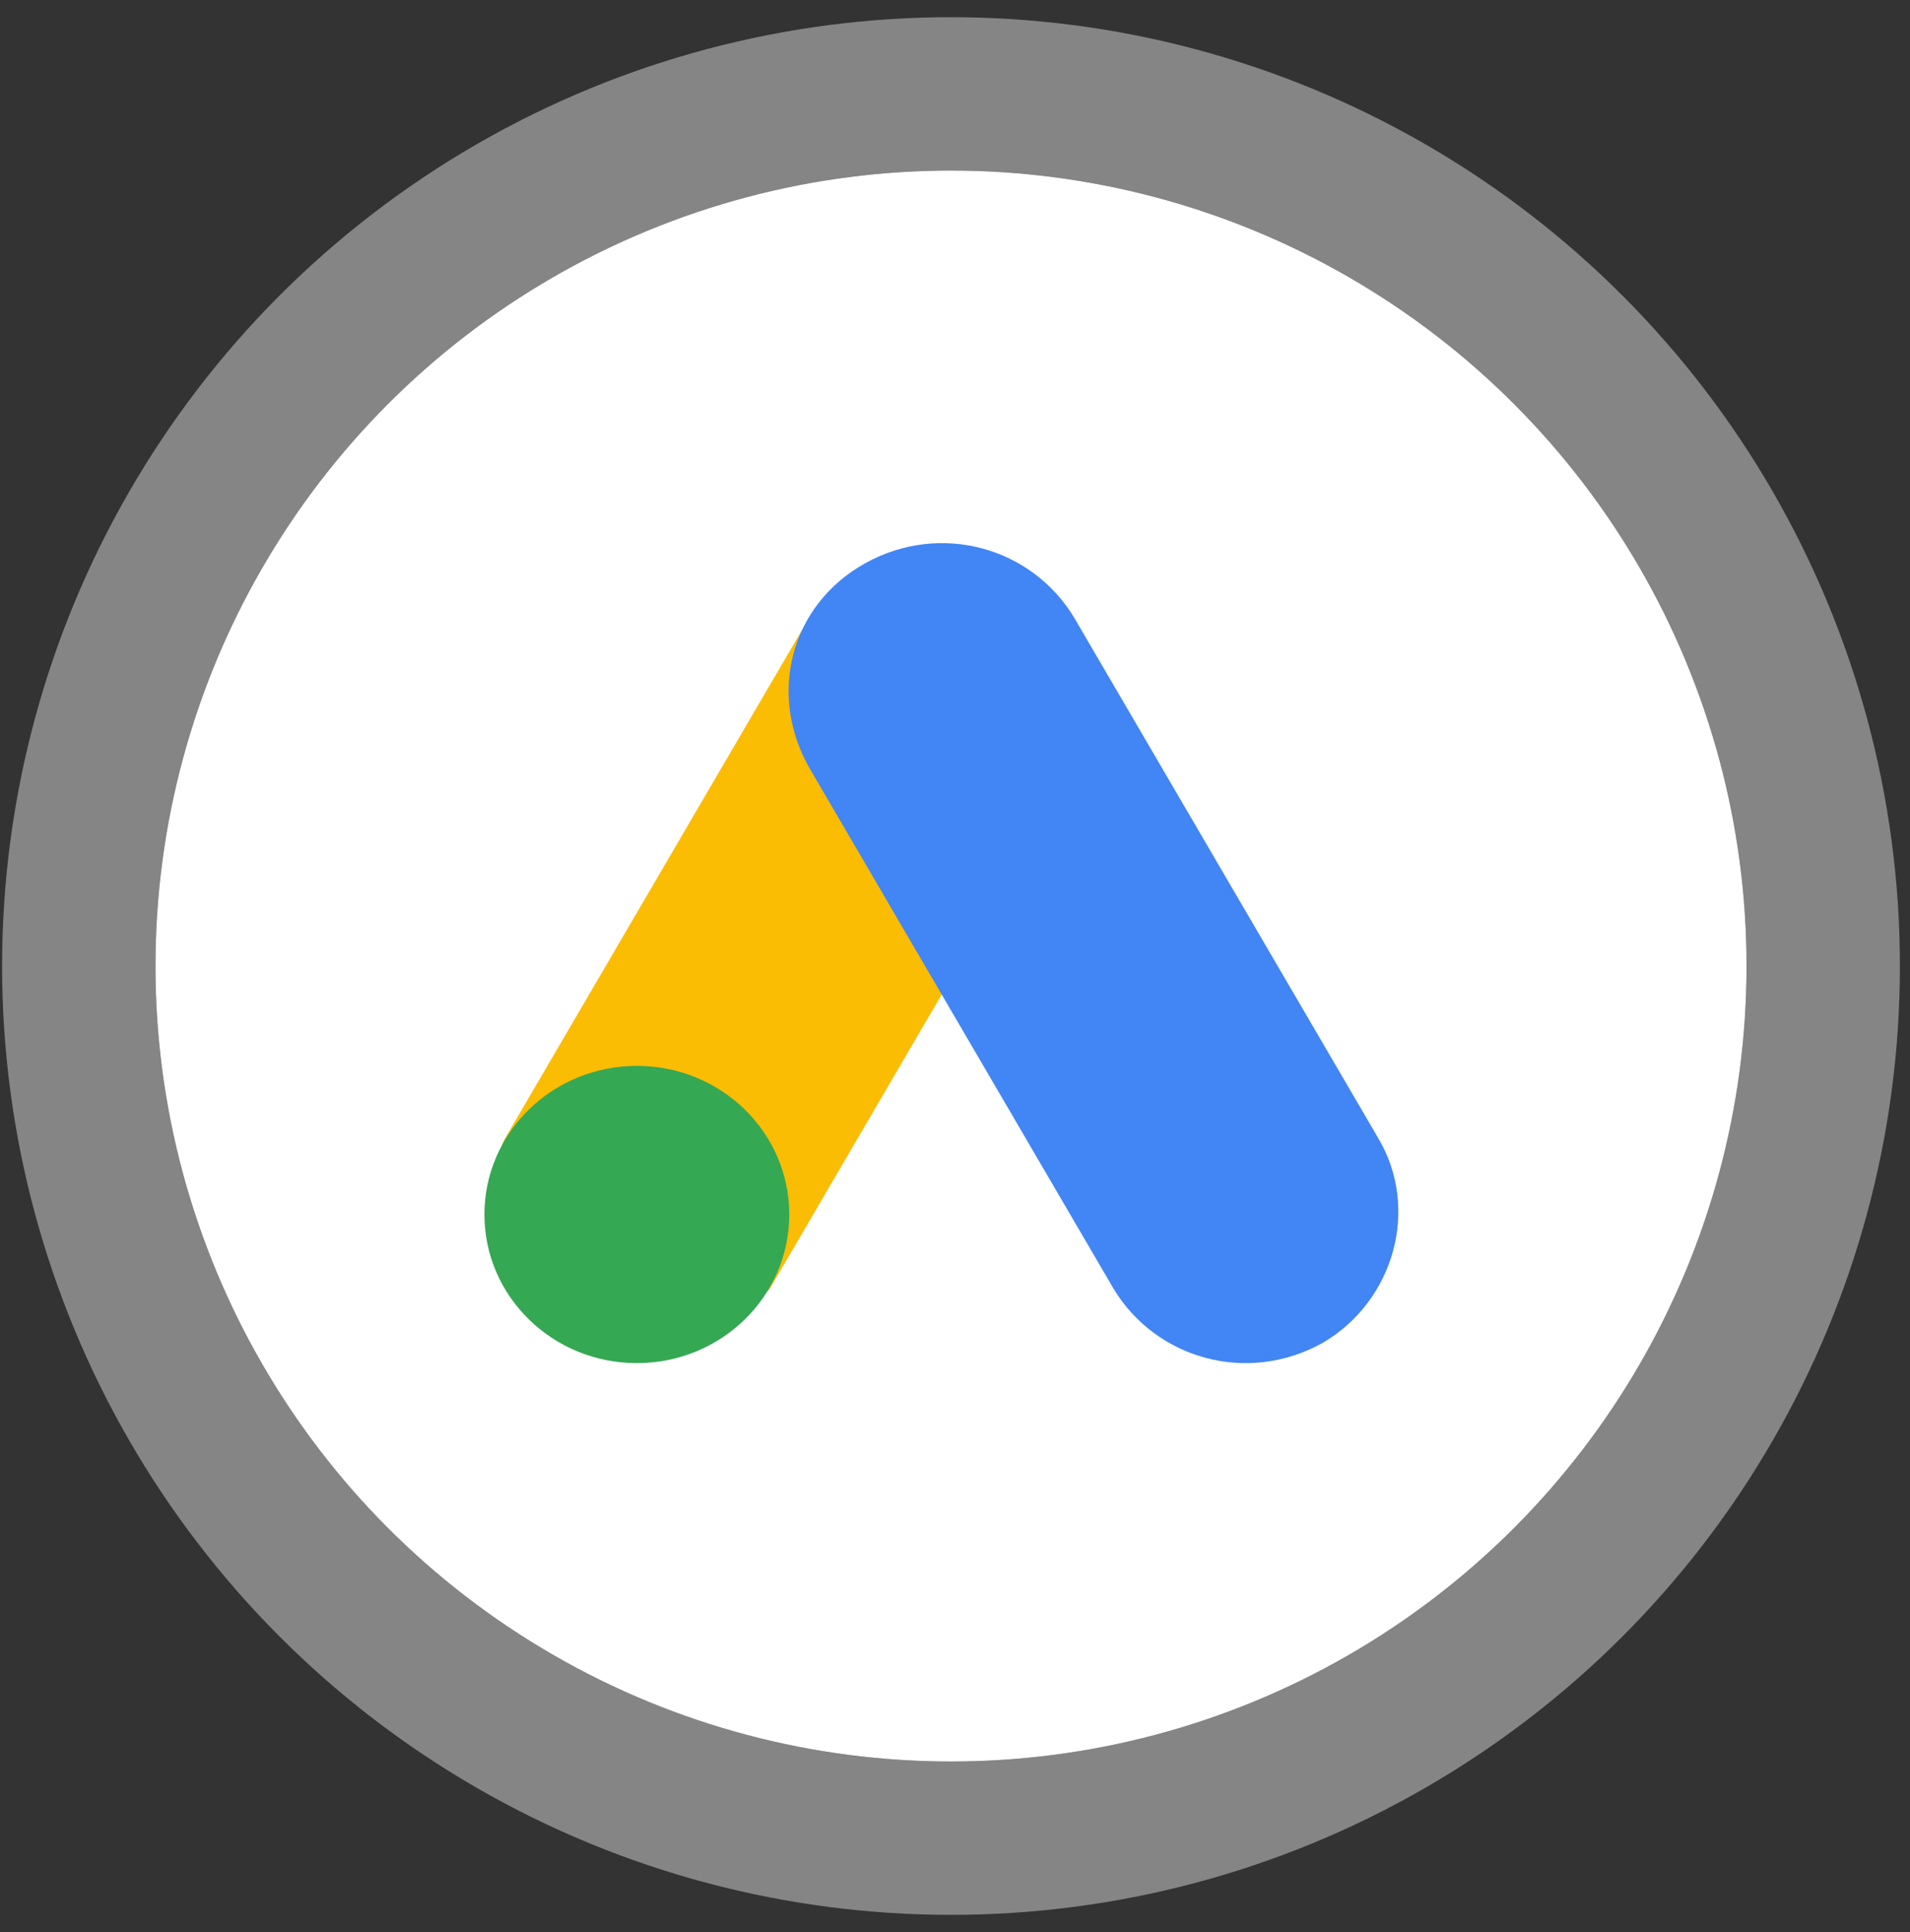
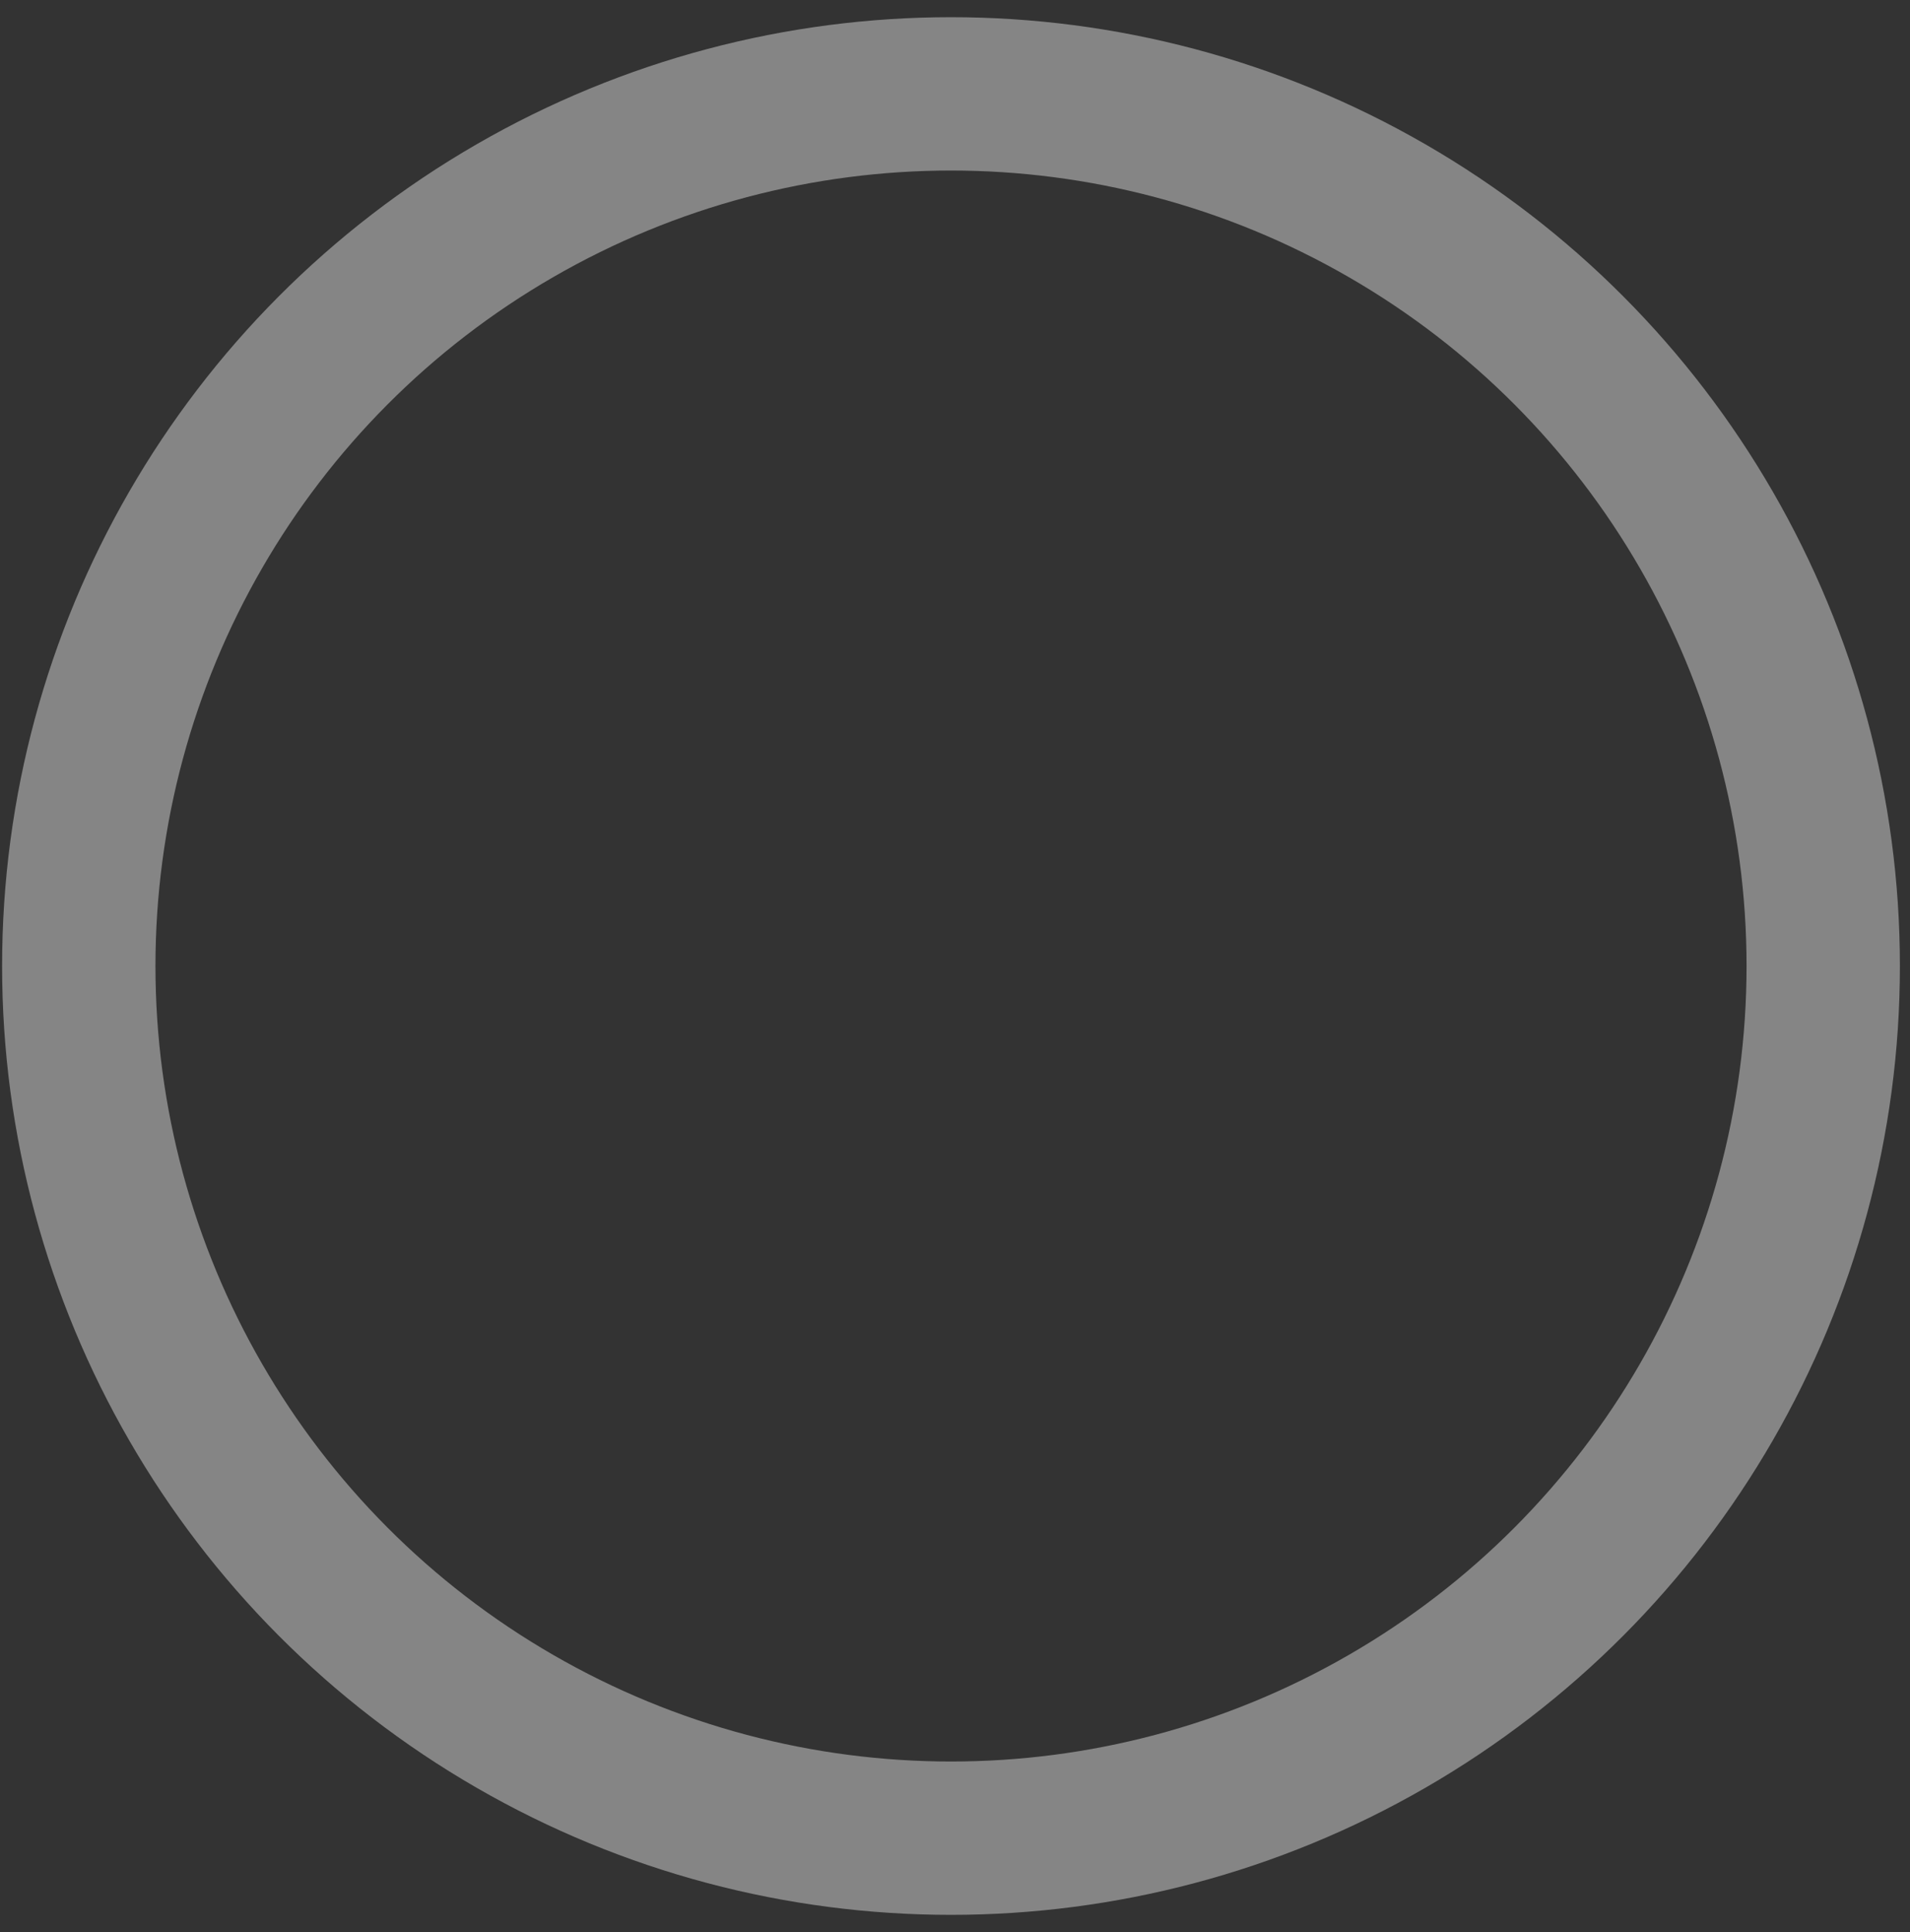
<svg xmlns="http://www.w3.org/2000/svg" width="86" height="87" viewBox="0 0 86 87" fill="none">
  <rect x="0" y="0" width="86" height="87" fill="#333333" stroke="none" />
-   <circle cx="42.82" cy="43.5" r="35.82" fill="white" />
  <circle cx="42.82" cy="43.5" r="39.273" stroke="white" stroke-opacity="0.4" stroke-width="6.905" />
  <g clip-path="url(#clip0_15702_10793)">
    <g clip-path="url(#clip1_15702_10793)">
-       <path d="M22.76 51.226L36.433 27.819C38.17 28.841 46.927 33.688 48.342 34.61L34.669 58.019C33.174 59.994 20.866 54.224 22.76 51.225V51.226Z" fill="#FBBC04" />
+       <path d="M22.76 51.226L36.433 27.819L34.669 58.019C33.174 59.994 20.866 54.224 22.76 51.225V51.226Z" fill="#FBBC04" />
      <path d="M62.042 51.225L48.37 27.82C46.458 24.639 42.341 23.483 38.96 25.361C35.579 27.24 34.549 31.288 36.461 34.611L50.133 58.019C52.045 61.199 56.162 62.355 59.543 60.476C62.776 58.597 63.954 54.407 62.042 51.228V51.225Z" fill="#4285F4" />
-       <path d="M28.676 61.381C32.466 61.381 35.539 58.385 35.539 54.688C35.539 50.992 32.466 47.996 28.676 47.996C24.885 47.996 21.812 50.992 21.812 54.688C21.812 58.385 24.885 61.381 28.676 61.381Z" fill="#34A853" />
    </g>
  </g>
  <defs>
    <clipPath id="clip0_15702_10793">
-       <rect width="42" height="42" fill="white" transform="translate(21.812 21.456)" />
-     </clipPath>
+       </clipPath>
    <clipPath id="clip1_15702_10793">
      <rect width="41.183" height="37" fill="white" transform="translate(21.812 24.456)" />
    </clipPath>
  </defs>
</svg>